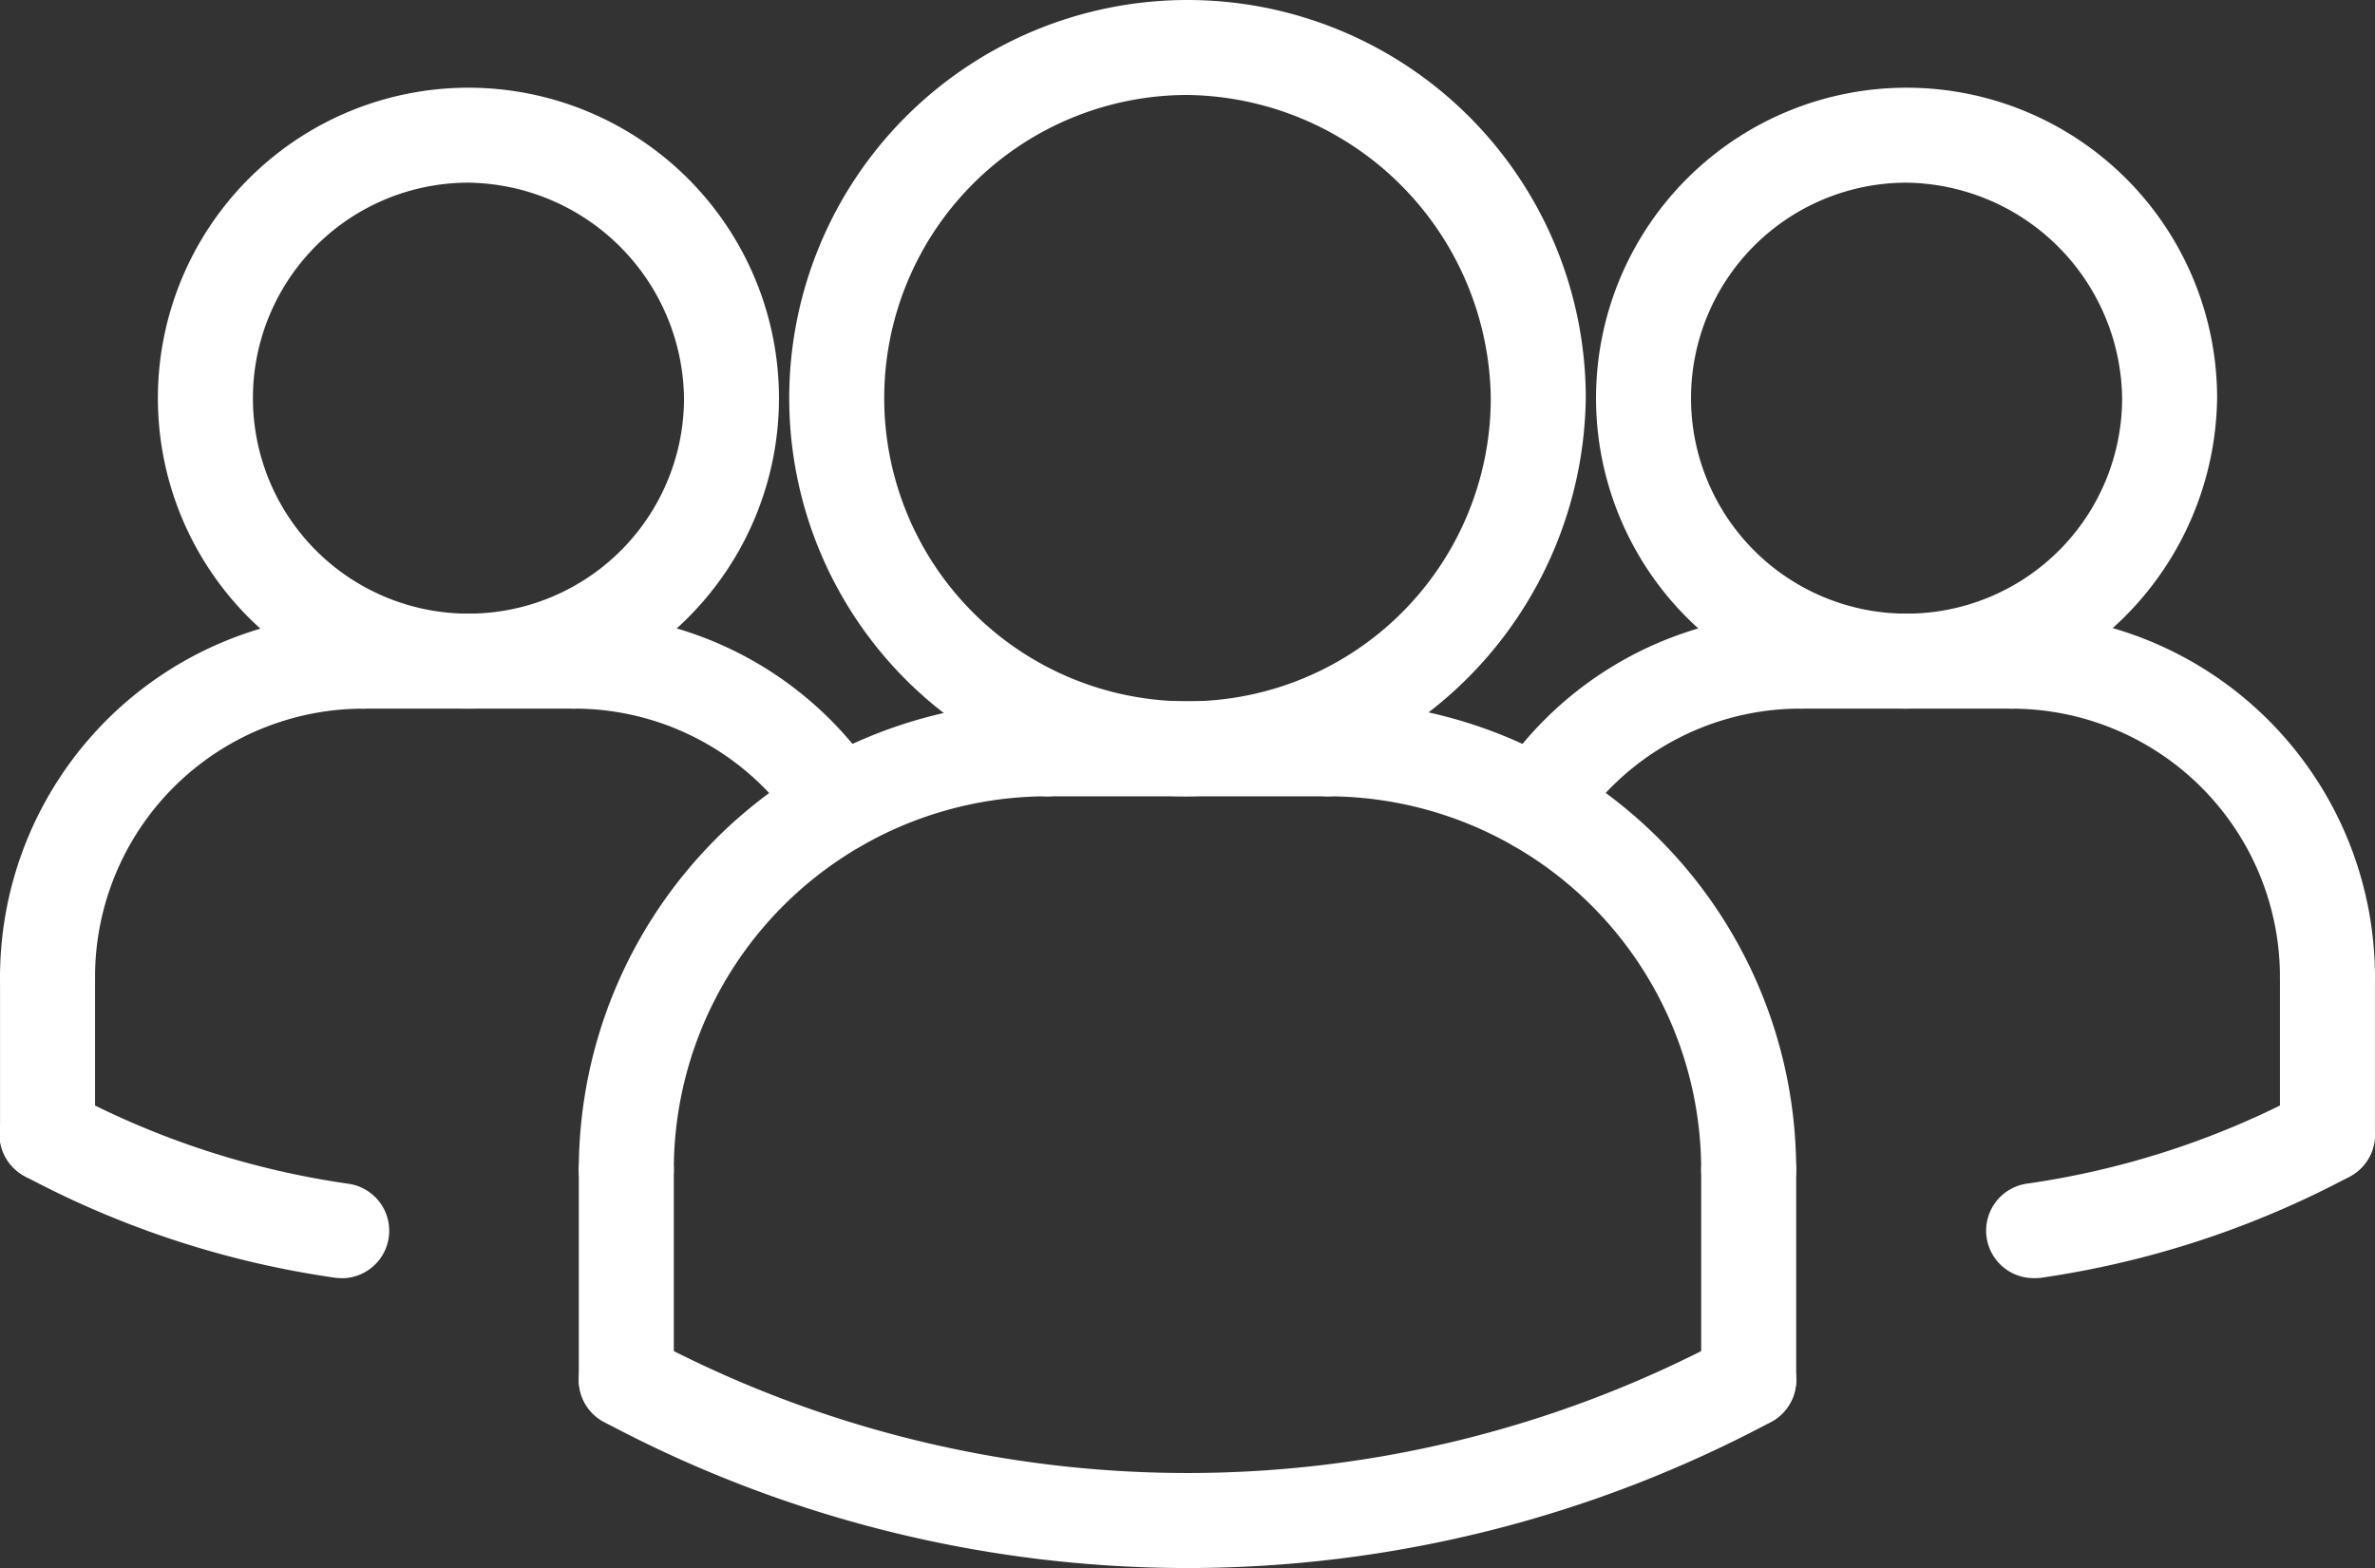
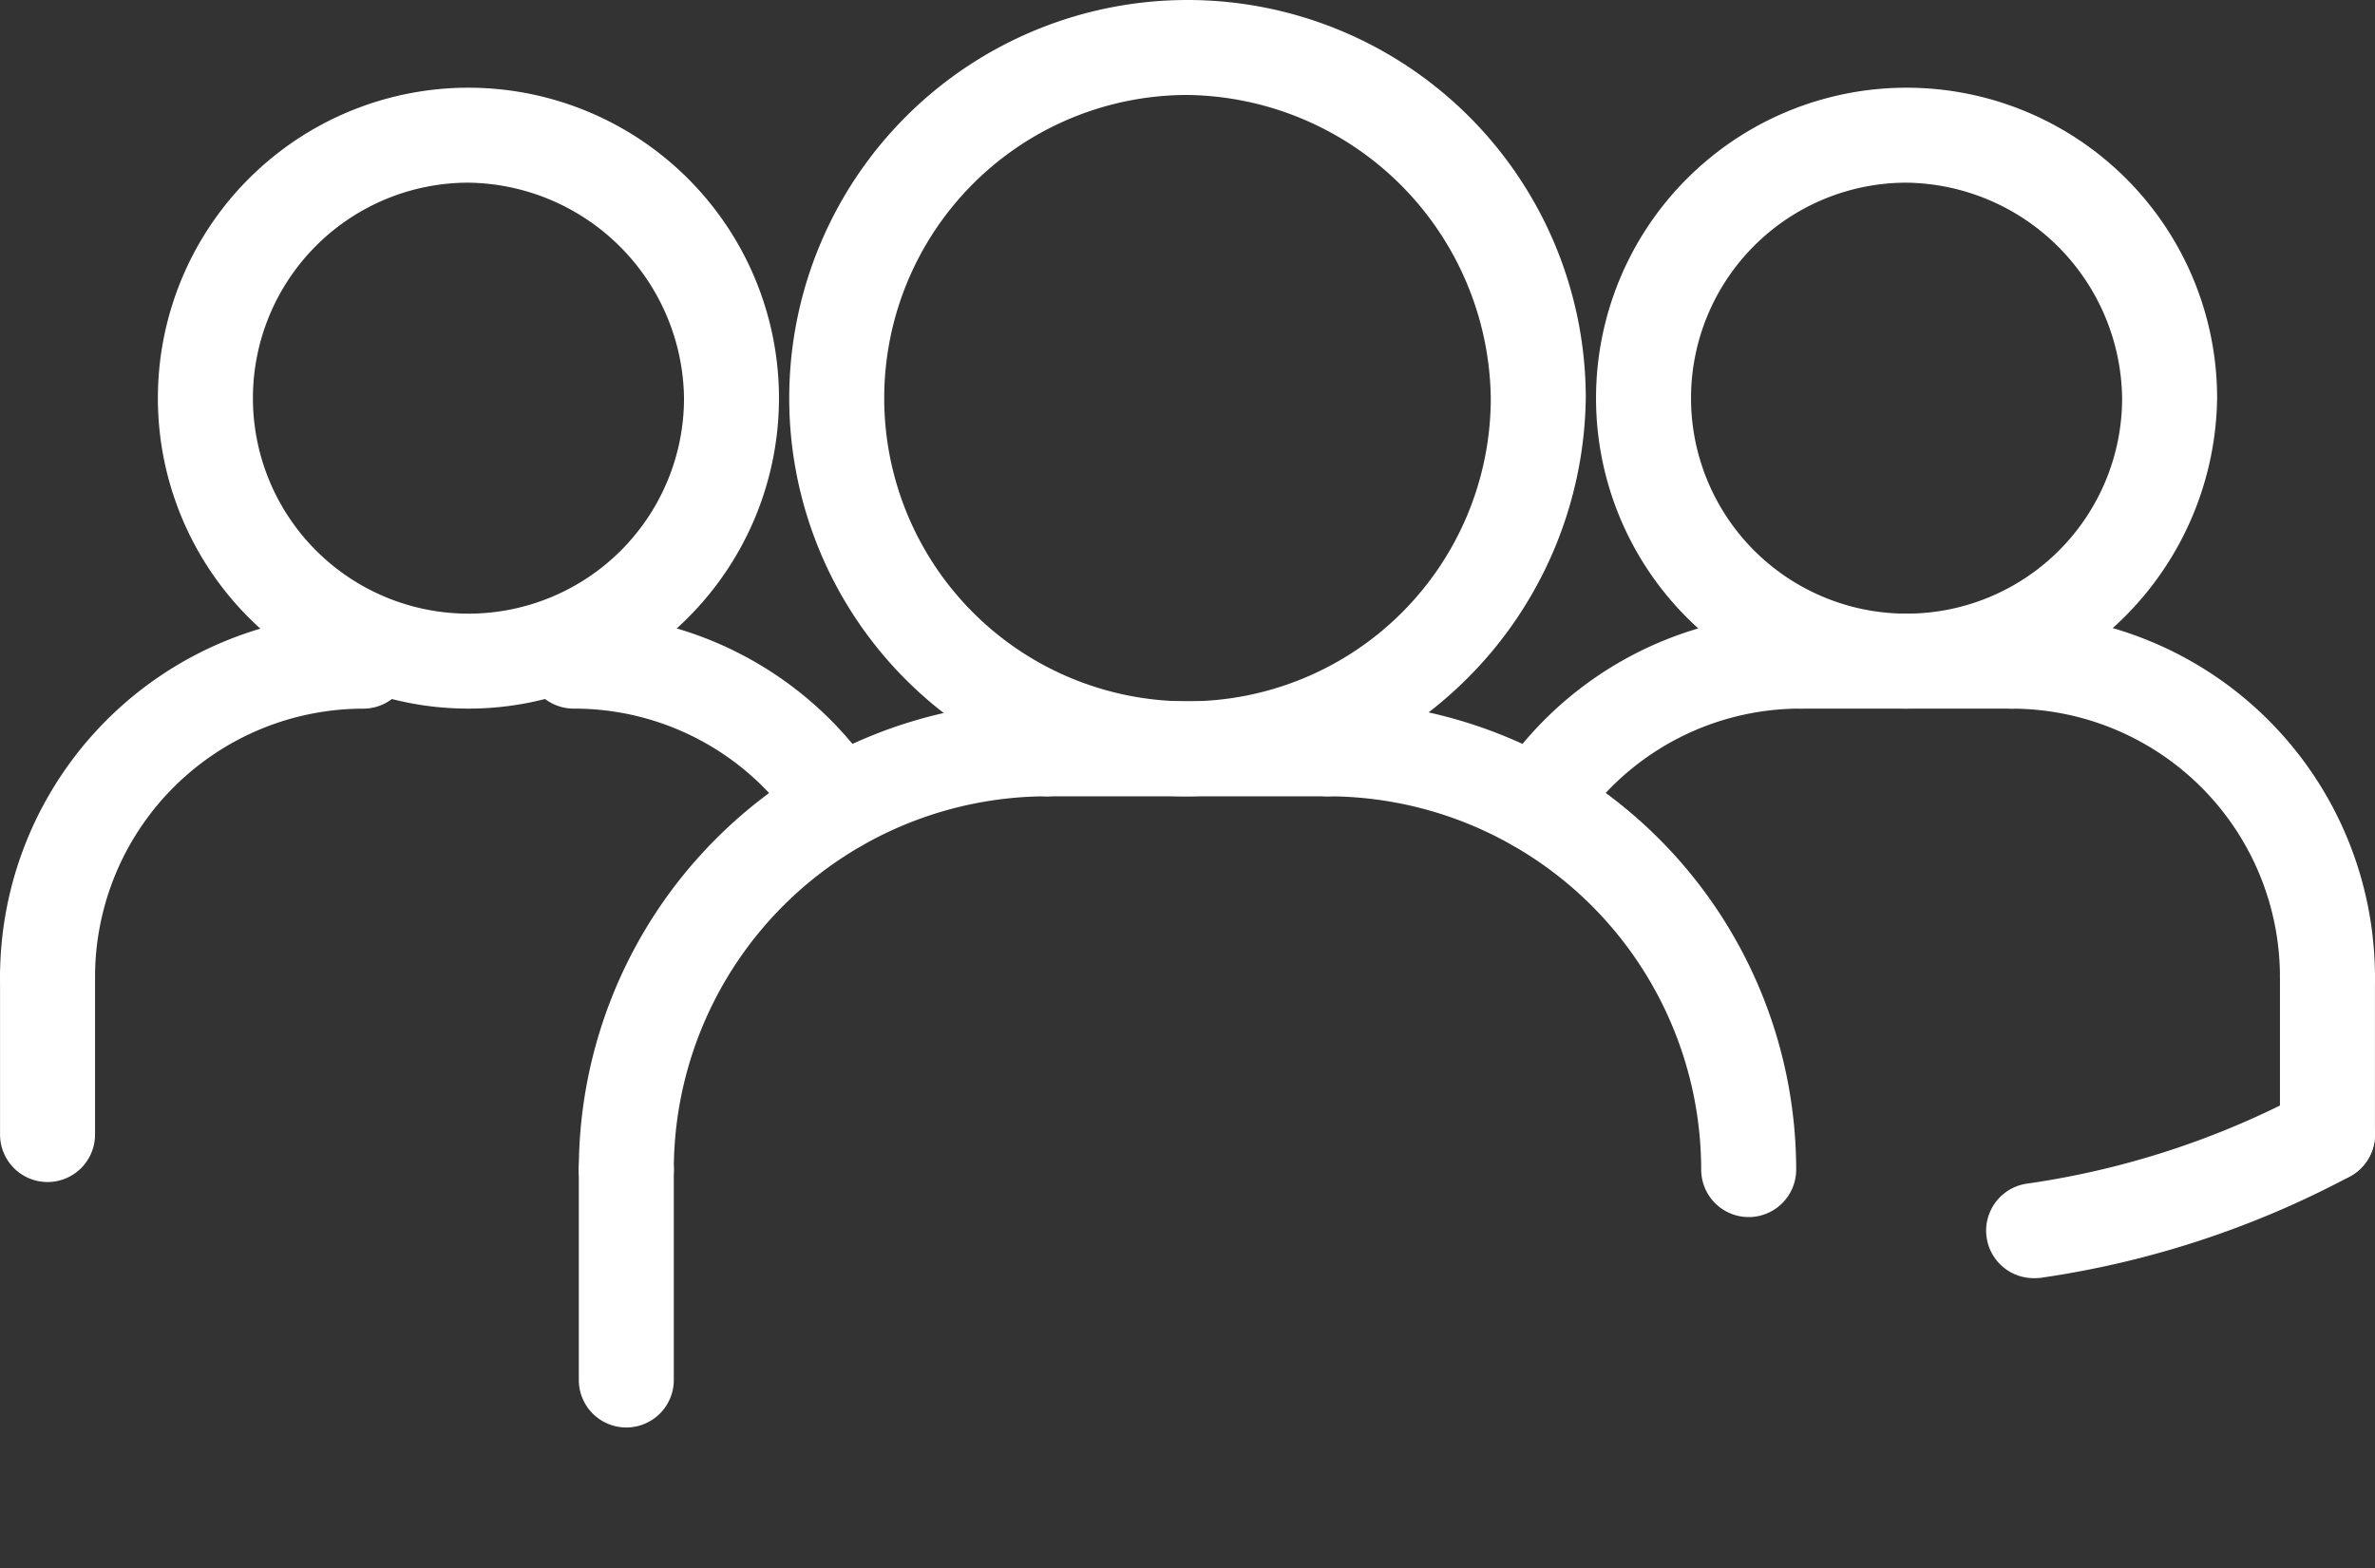
<svg xmlns="http://www.w3.org/2000/svg" width="50.002" height="33.022" viewBox="0 0 50.002 33.022">
  <rect x="0" y="0" width="50.002" height="33.022" fill="#333333" stroke="none" />
  <g id="Layer_3" transform="translate(-6.999 -15.489)">
    <g id="Group_191" data-name="Group 191">
      <g id="ARC_424_">
        <g id="Group_172" data-name="Group 172">
-           <path id="Path_223" data-name="Path 223" d="M14.186,42.406a1.016,1.016,0,0,1-.144-.01,19.841,19.841,0,0,1-6.513-2.132A1,1,0,1,1,8.471,38.5a17.781,17.781,0,0,0,5.856,1.917,1,1,0,0,1-.141,1.991Z" fill="#fff" />
-         </g>
+           </g>
      </g>
      <g id="ARC_423_">
        <g id="Group_173" data-name="Group 173">
          <path id="Path_224" data-name="Path 224" d="M49.814,42.406a1,1,0,0,1-.141-1.99A17.773,17.773,0,0,0,55.529,38.5a1,1,0,0,1,.942,1.766A19.841,19.841,0,0,1,49.958,42.4,1.184,1.184,0,0,1,49.814,42.406Z" fill="#fff" />
        </g>
      </g>
      <g id="ARC_422_">
        <g id="Group_174" data-name="Group 174">
          <path id="Path_225" data-name="Path 225" d="M39.354,33.429a1,1,0,0,1-.837-1.546,7.622,7.622,0,0,1,6.4-3.471,1,1,0,0,1,0,2,5.624,5.624,0,0,0-4.729,2.563A1,1,0,0,1,39.354,33.429Z" fill="#fff" />
        </g>
      </g>
      <g id="CIRCLE_38_">
        <g id="Group_175" data-name="Group 175">
          <path id="Path_226" data-name="Path 226" d="M47.139,30.412a6.538,6.538,0,1,1,6.538-6.538A6.626,6.626,0,0,1,47.139,30.412Zm0-11.076a4.538,4.538,0,1,0,4.538,4.538A4.6,4.6,0,0,0,47.139,19.336Z" fill="#fff" />
        </g>
      </g>
      <g id="ARC_421_">
        <g id="Group_176" data-name="Group 176">
          <path id="Path_227" data-name="Path 227" d="M56,37.059a1,1,0,0,1-1-1,5.653,5.653,0,0,0-5.646-5.646,1,1,0,0,1,0-2A7.655,7.655,0,0,1,57,36.059,1,1,0,0,1,56,37.059Z" fill="#fff" />
        </g>
      </g>
      <g id="LINE_818_">
        <g id="Group_177" data-name="Group 177">
          <path id="Path_228" data-name="Path 228" d="M49.354,30.412H44.923a1,1,0,0,1,0-2h4.431a1,1,0,1,1,0,2Z" fill="#fff" />
        </g>
      </g>
      <g id="LINE_817_">
        <g id="Group_178" data-name="Group 178">
          <path id="Path_229" data-name="Path 229" d="M56,40.382a1,1,0,0,1-1-1V36.059a1,1,0,1,1,2,0v3.323a1,1,0,0,1-1,1Z" fill="#fff" />
        </g>
      </g>
      <g id="ARC_420_">
        <g id="Group_179" data-name="Group 179">
          <path id="Path_230" data-name="Path 230" d="M20.185,41.12a1,1,0,0,1-1-1,9.872,9.872,0,0,1,9.861-9.861,1,1,0,0,1,0,2,7.869,7.869,0,0,0-7.861,7.861A1,1,0,0,1,20.185,41.12Z" fill="#fff" />
        </g>
      </g>
      <g id="LINE_816_">
        <g id="Group_180" data-name="Group 180">
          <path id="Path_231" data-name="Path 231" d="M34.954,32.259H29.046a1,1,0,1,1,0-2h5.908a1,1,0,0,1,0,2Z" fill="#fff" />
        </g>
      </g>
      <g id="ARC_419_">
        <g id="Group_181" data-name="Group 181">
          <path id="Path_232" data-name="Path 232" d="M24.646,33.429a1,1,0,0,1-.839-.454,5.627,5.627,0,0,0-4.729-2.563,1,1,0,0,1,0-2,7.621,7.621,0,0,1,6.405,3.471,1,1,0,0,1-.837,1.546Z" fill="#fff" />
        </g>
      </g>
      <g id="LINE_815_">
        <g id="Group_182" data-name="Group 182">
          <path id="Path_233" data-name="Path 233" d="M20.185,45.551a1,1,0,0,1-1-1V40.12a1,1,0,0,1,2,0v4.431A1,1,0,0,1,20.185,45.551Z" fill="#fff" />
        </g>
      </g>
      <g id="CIRCLE_37_">
        <g id="Group_183" data-name="Group 183">
          <path id="Path_234" data-name="Path 234" d="M32,32.259a8.385,8.385,0,1,1,8.385-8.385A8.5,8.5,0,0,1,32,32.259Zm0-14.77a6.385,6.385,0,1,0,6.385,6.385A6.471,6.471,0,0,0,32,17.489Z" fill="#fff" />
        </g>
      </g>
      <g id="ARC_418_">
        <g id="Group_184" data-name="Group 184">
          <path id="Path_235" data-name="Path 235" d="M43.815,41.12a1,1,0,0,1-1-1,7.869,7.869,0,0,0-7.861-7.861,1,1,0,0,1,0-2,9.872,9.872,0,0,1,9.861,9.861A1,1,0,0,1,43.815,41.12Z" fill="#fff" />
        </g>
      </g>
      <g id="LINE_814_">
        <g id="Group_185" data-name="Group 185">
-           <path id="Path_236" data-name="Path 236" d="M43.815,45.551a1,1,0,0,1-1-1V40.12a1,1,0,0,1,2,0v4.431A1,1,0,0,1,43.815,45.551Z" fill="#fff" />
-         </g>
+           </g>
      </g>
      <g id="ARC_417_">
        <g id="Group_186" data-name="Group 186">
-           <path id="Path_237" data-name="Path 237" d="M32,48.511a26.094,26.094,0,0,1-12.286-3.077,1,1,0,1,1,.942-1.766,24.065,24.065,0,0,0,22.689,0,1,1,0,1,1,.942,1.766A26.112,26.112,0,0,1,32,48.511Z" fill="#fff" />
-         </g>
+           </g>
      </g>
      <g id="CIRCLE_36_">
        <g id="Group_187" data-name="Group 187">
          <path id="Path_238" data-name="Path 238" d="M16.861,30.412a6.538,6.538,0,0,1,0-13.076,6.538,6.538,0,0,1,0,13.076Zm0-11.076A4.538,4.538,0,1,0,21.4,23.874,4.6,4.6,0,0,0,16.861,19.336Z" fill="#fff" />
        </g>
      </g>
      <g id="ARC_416_">
        <g id="Group_188" data-name="Group 188">
          <path id="Path_239" data-name="Path 239" d="M8,37.059a1,1,0,0,1-1-1,7.655,7.655,0,0,1,7.646-7.646,1,1,0,0,1,0,2A5.651,5.651,0,0,0,9,36.059,1,1,0,0,1,8,37.059Z" fill="#fff" />
        </g>
      </g>
      <g id="LINE_813_">
        <g id="Group_189" data-name="Group 189">
-           <path id="Path_240" data-name="Path 240" d="M19.077,30.412H14.646a1,1,0,1,1,0-2h4.431a1,1,0,0,1,0,2Z" fill="#fff" />
-         </g>
+           </g>
      </g>
      <g id="LINE_812_">
        <g id="Group_190" data-name="Group 190">
          <path id="Path_241" data-name="Path 241" d="M8,40.382a1,1,0,0,1-1-1V36.059a1,1,0,0,1,2,0v3.323a1,1,0,0,1-1,1Z" fill="#fff" />
        </g>
      </g>
    </g>
  </g>
</svg>